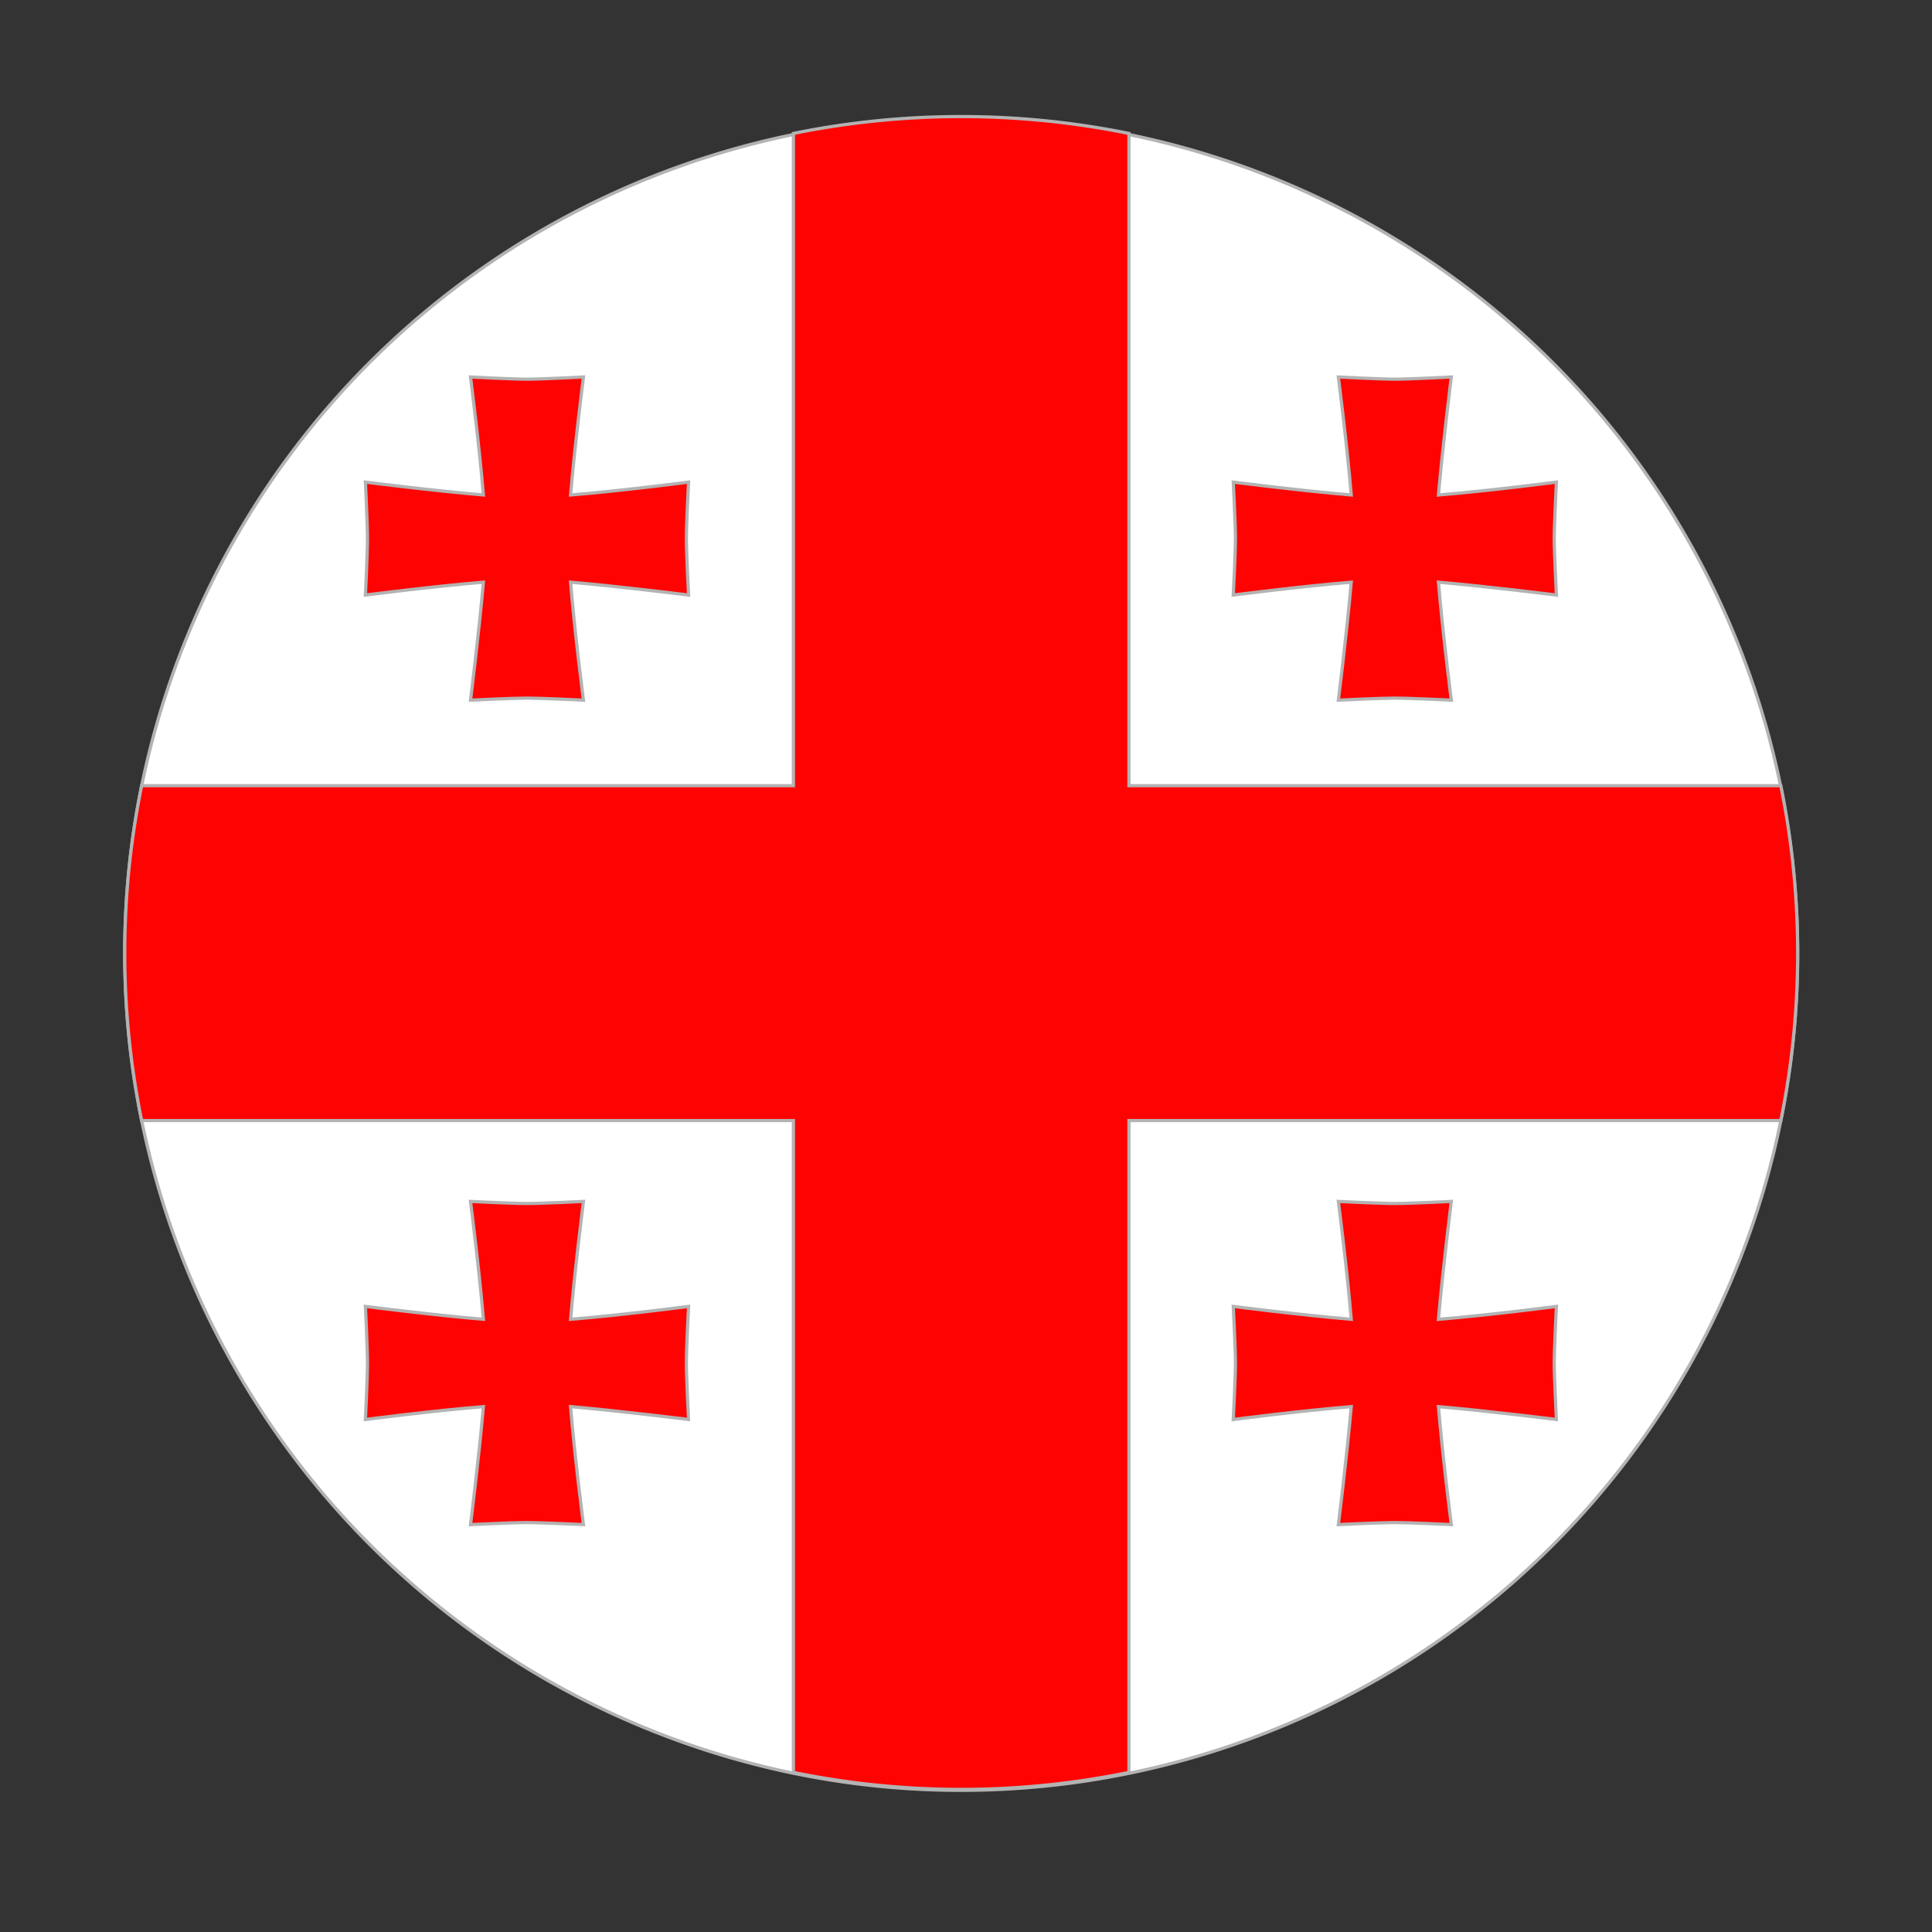
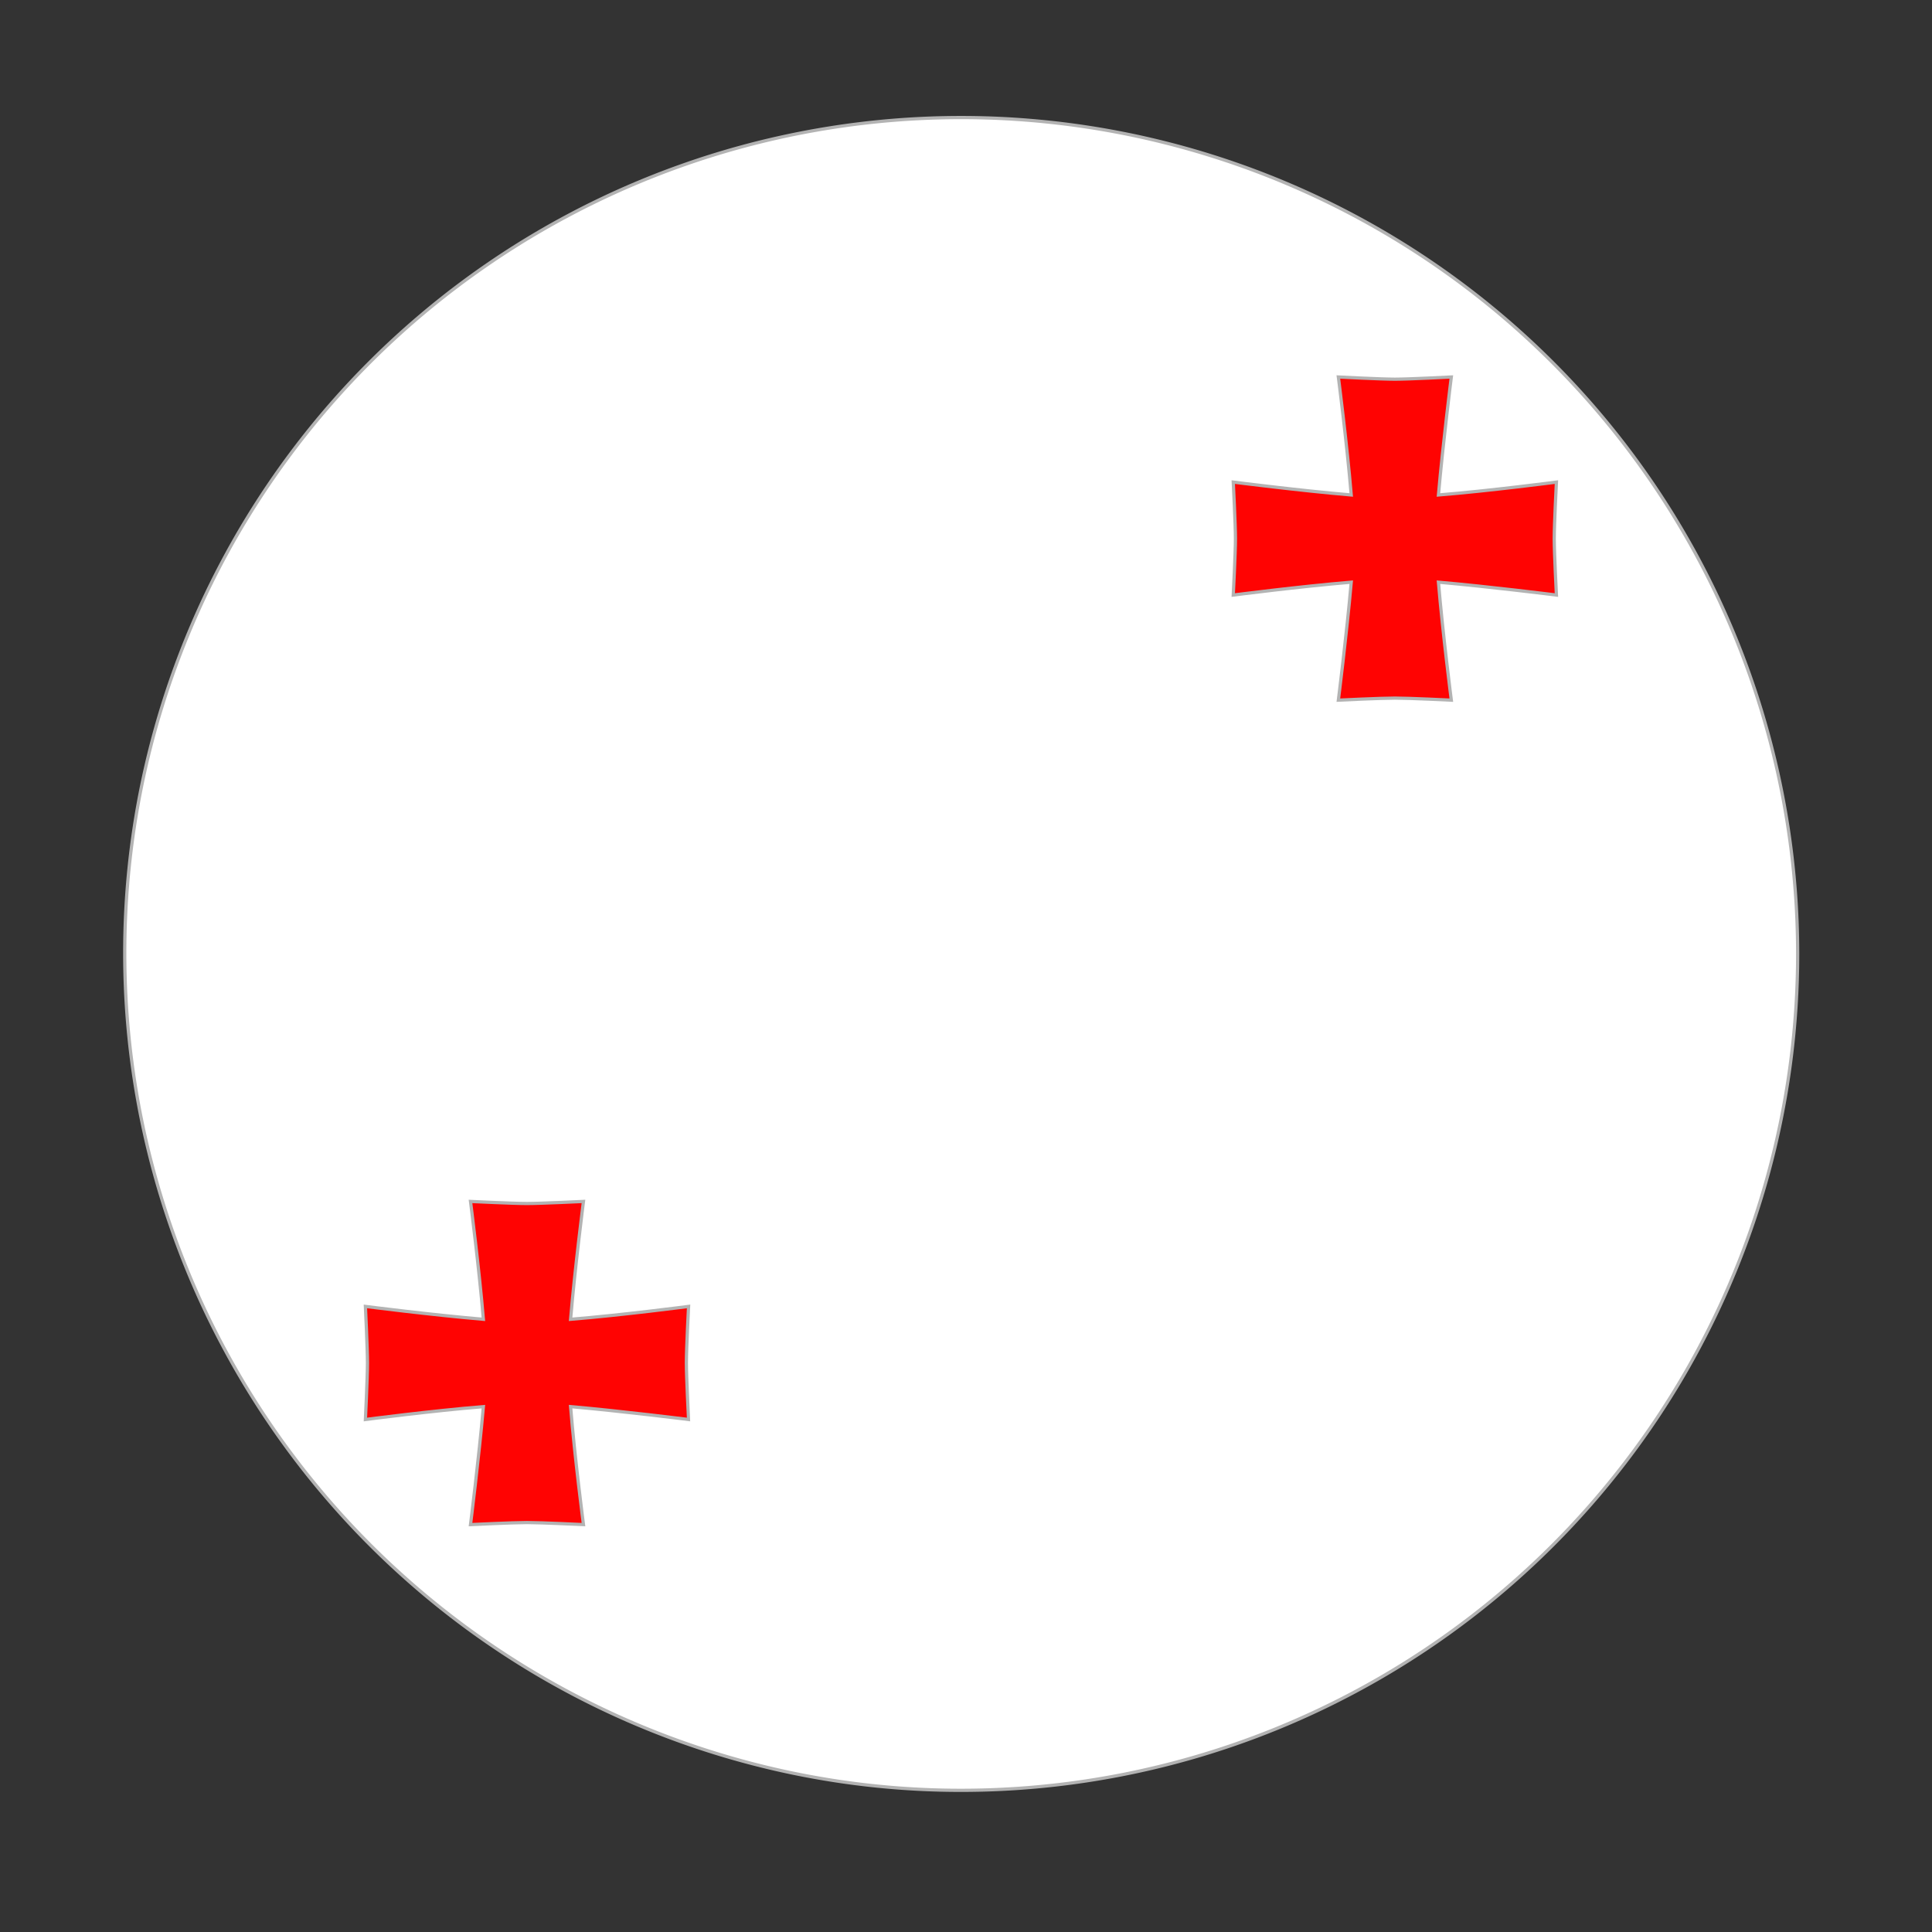
<svg xmlns="http://www.w3.org/2000/svg" id="Georgia" width="150" height="150" viewBox="0 0 150 150">
  <rect x="0" y="0" width="150" height="150" fill="#333333" stroke="none" />
  <defs>
    <style>.cls-1{fill:#fff;}.cls-1,.cls-2{stroke:#b3b3b3;stroke-miterlimit:10;stroke-width:0.25px;}.cls-2{fill:#ff0302;}</style>
  </defs>
  <path class="cls-1" d="M139.57,74a64.95,64.95,0,0,1-64.94,65,64.27,64.27,0,0,1-13-1.32A65.13,65.13,0,0,1,11,87a64.92,64.92,0,0,1,0-26A64.95,64.95,0,0,1,139.57,74Z" />
-   <path class="cls-2" d="M139.57,74a64.92,64.92,0,0,1-1.31,13H87.65v50.61a64.92,64.92,0,0,1-26.05,0V87H11a64.92,64.92,0,0,1,0-26H61.6V10.36a65.41,65.41,0,0,1,26.05,0V61h50.61A65,65,0,0,1,139.57,74Z" />
-   <path class="cls-2" d="M53.29,41.82c0-1.1.17-4.39.17-4.39s-5.21.68-9.16,1c.34-4,1-9.16,1-9.16s-3.29.17-4.39.17-4.38-.17-4.38-.17.67,5.21,1,9.16c-4-.34-9.16-1-9.16-1s.16,3.29.16,4.39-.16,4.38-.16,4.38,5.2-.67,9.16-1c-.35,4-1,9.16-1,9.16s3.29-.16,4.38-.16,4.39.16,4.39.16-.68-5.2-1-9.16c4,.35,9.16,1,9.16,1S53.29,42.92,53.29,41.82Z" />
  <path class="cls-2" d="M53.29,105.82c0-1.1.17-4.39.17-4.39s-5.21.68-9.16,1c.34-4,1-9.15,1-9.15s-3.29.16-4.39.16-4.38-.16-4.38-.16.67,5.2,1,9.15c-4-.34-9.16-1-9.16-1s.16,3.29.16,4.39-.16,4.39-.16,4.39,5.2-.68,9.16-1c-.35,4-1,9.16-1,9.16s3.29-.16,4.38-.16,4.39.16,4.39.16-.68-5.2-1-9.16c4,.35,9.16,1,9.16,1S53.29,106.92,53.29,105.82Z" />
-   <path class="cls-2" d="M120.67,105.82c0-1.1.17-4.39.17-4.39s-5.2.68-9.16,1c.35-4,1-9.15,1-9.15s-3.29.16-4.38.16-4.39-.16-4.39-.16.67,5.2,1,9.15c-4-.34-9.16-1-9.16-1s.17,3.29.17,4.39-.17,4.39-.17,4.39,5.2-.68,9.16-1c-.35,4-1,9.16-1,9.16s3.29-.16,4.39-.16,4.38.16,4.38.16-.67-5.2-1-9.16c4,.35,9.16,1,9.16,1S120.67,106.92,120.67,105.82Z" />
  <path class="cls-2" d="M120.67,41.82c0-1.1.17-4.39.17-4.39s-5.2.68-9.16,1c.35-4,1-9.16,1-9.16s-3.29.17-4.38.17-4.39-.17-4.39-.17.67,5.21,1,9.16c-4-.34-9.16-1-9.16-1s.17,3.29.17,4.39-.17,4.38-.17,4.38,5.2-.67,9.16-1c-.35,4-1,9.16-1,9.16s3.29-.16,4.39-.16,4.38.16,4.38.16-.67-5.2-1-9.16c4,.35,9.16,1,9.16,1S120.67,42.92,120.67,41.82Z" />
</svg>